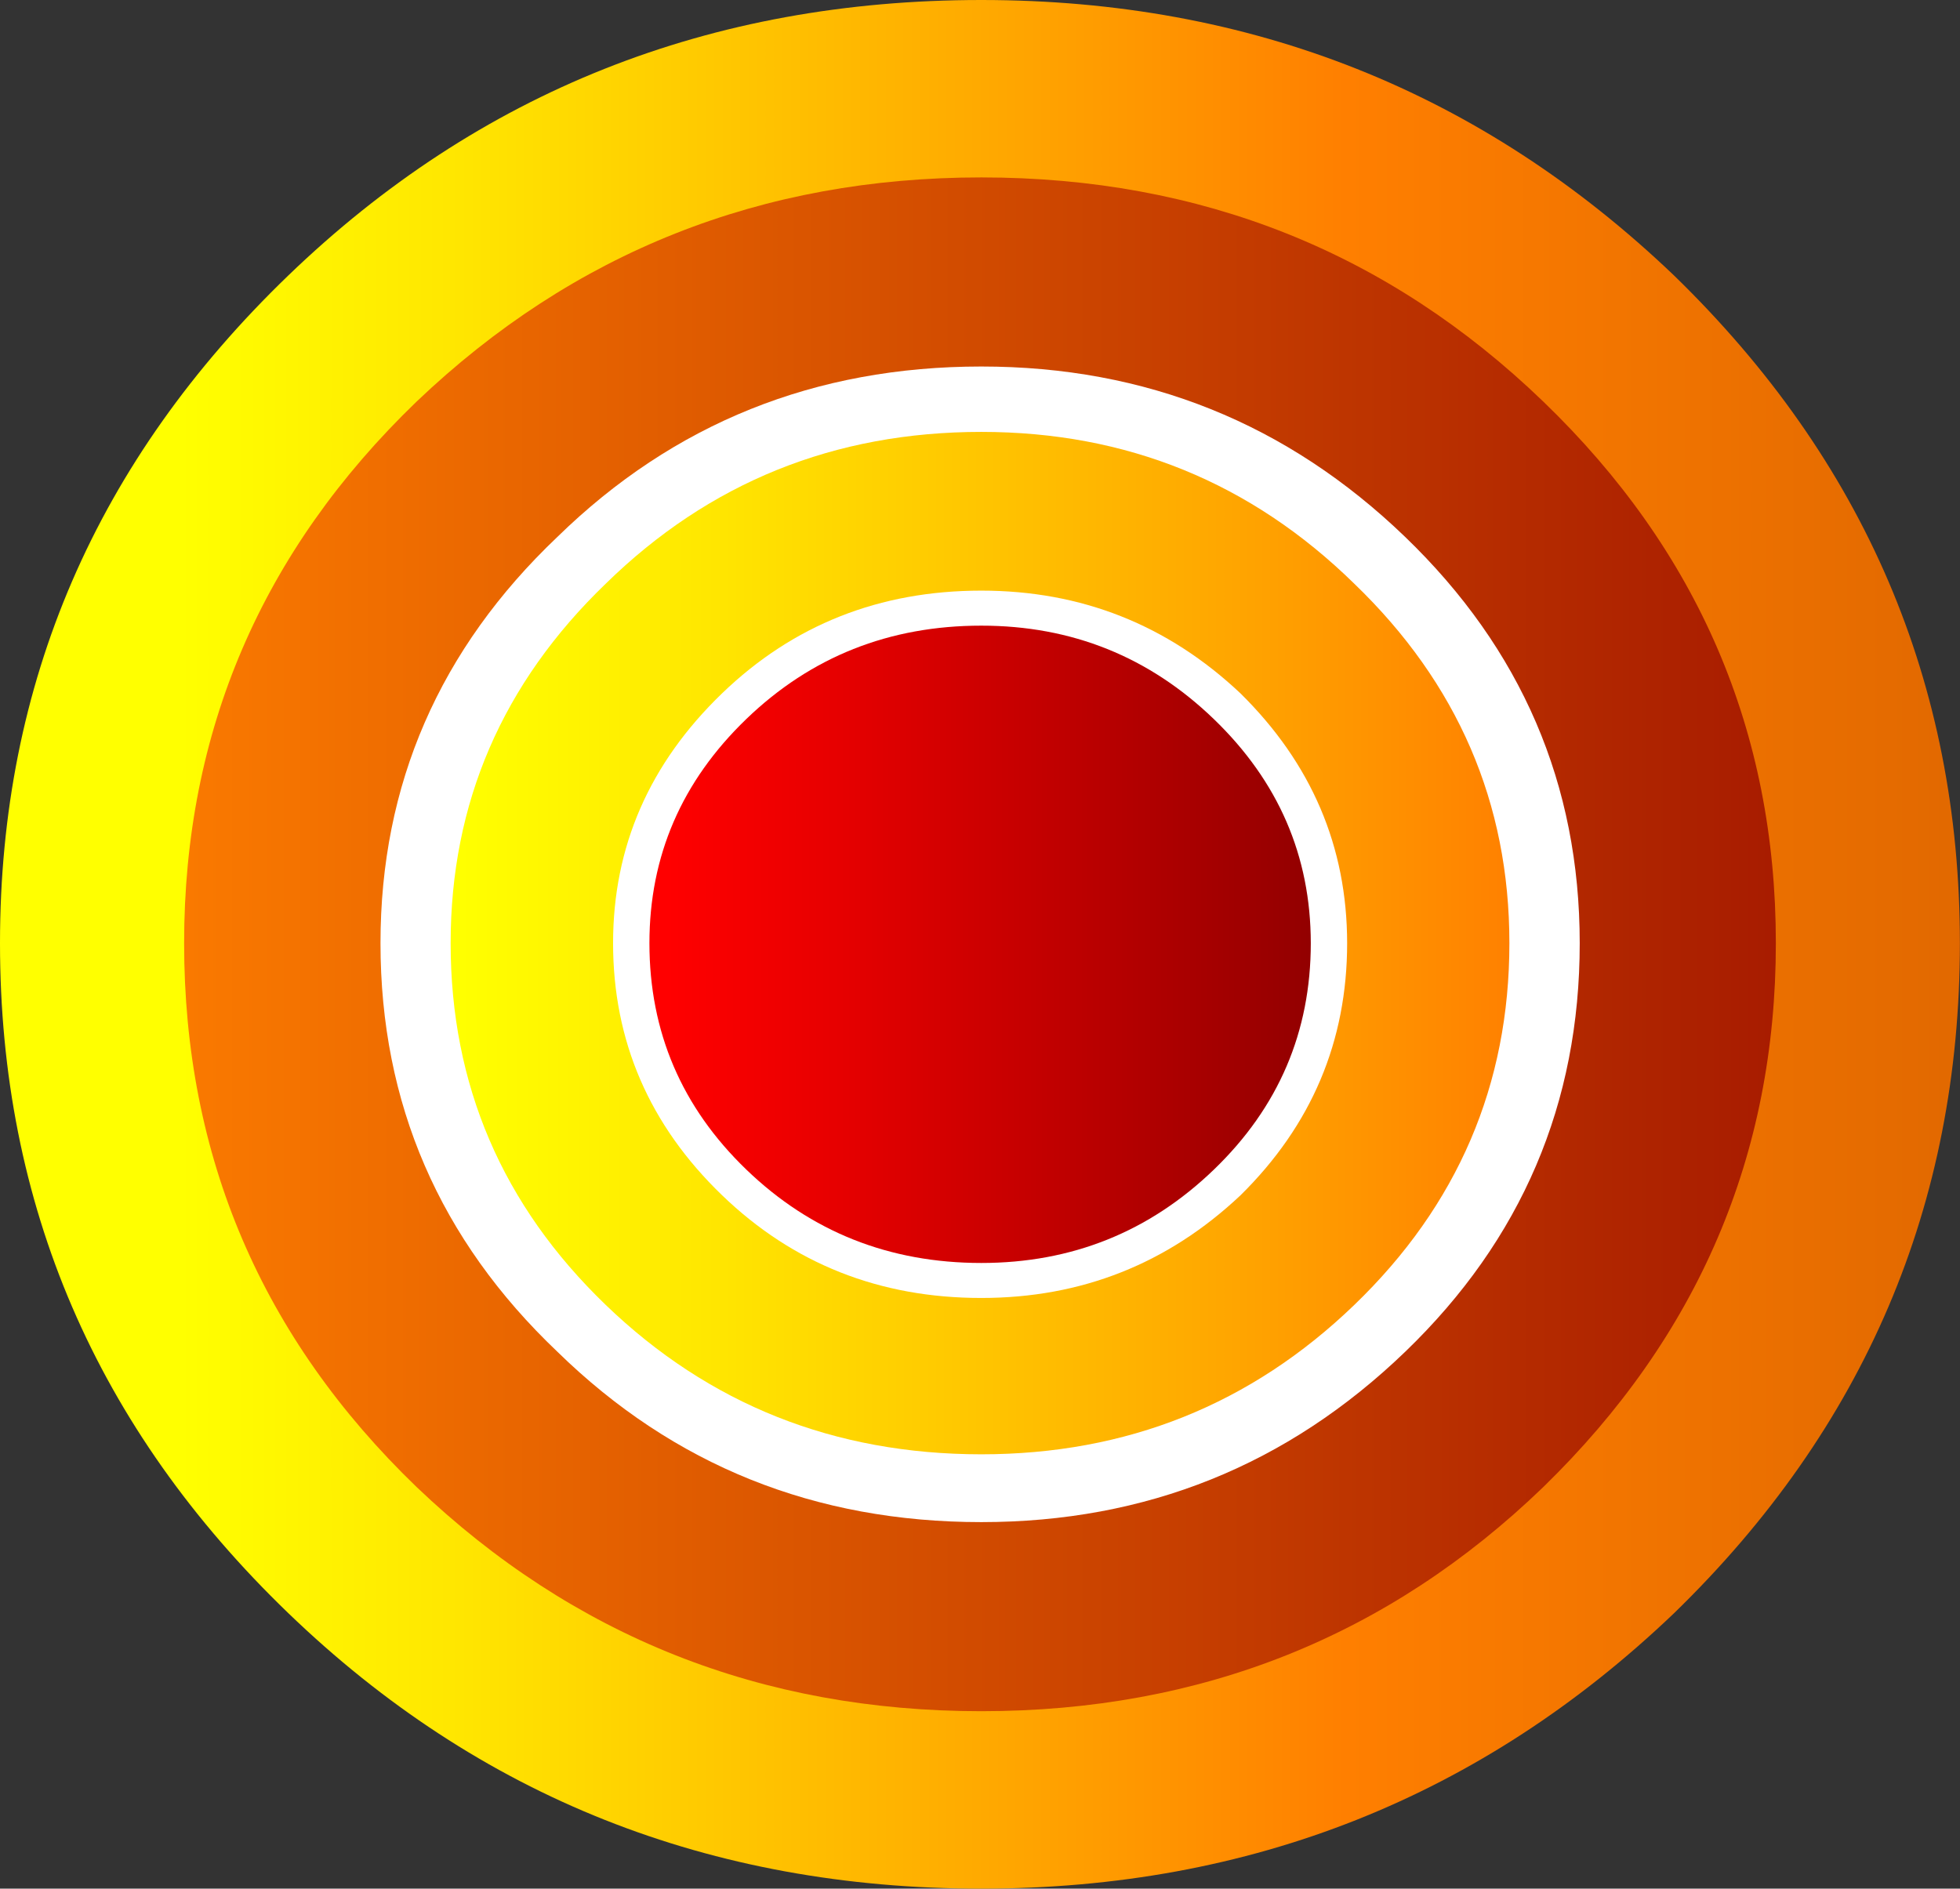
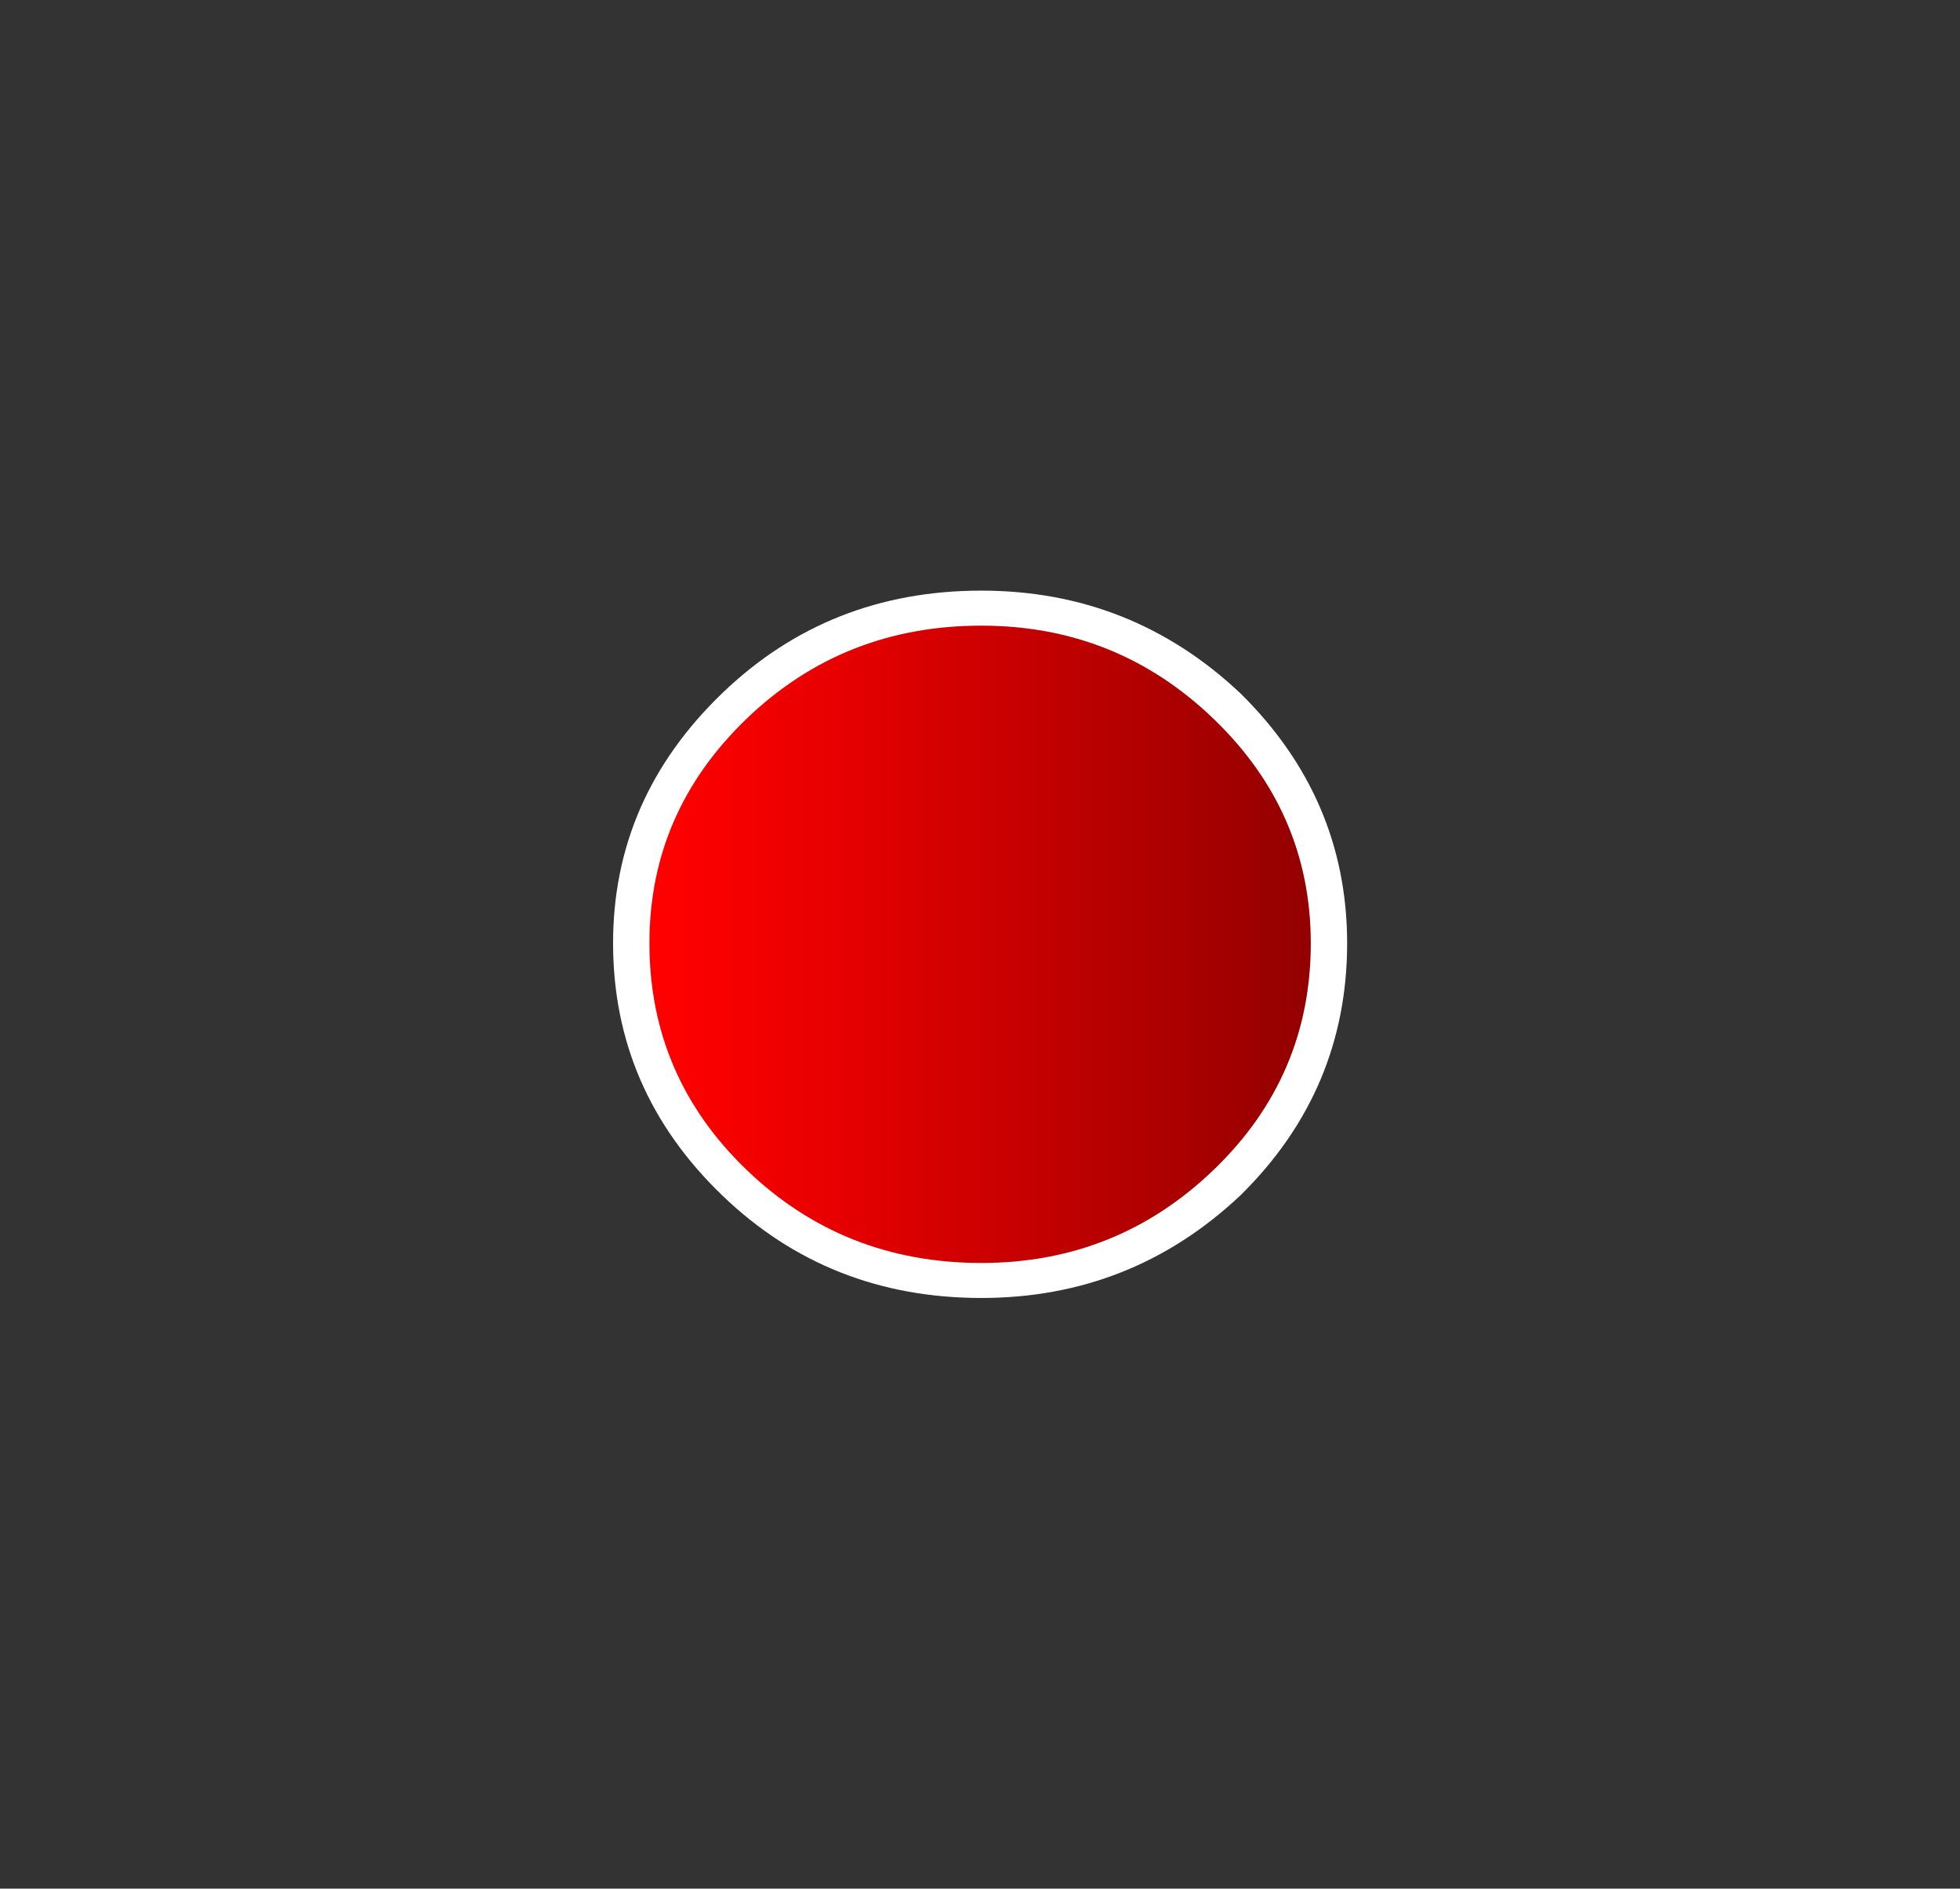
<svg xmlns="http://www.w3.org/2000/svg" version="1.0" id="Layer_1" x="0px" y="0px" viewBox="0 0 715.04 689.17" enable-background="new 0 0 715.04 689.17" xml:space="preserve">
  <rect x="0" y="0" width="715.04" height="689.17" fill="#333333" stroke="none" />
  <title>colorblast_0016</title>
  <linearGradient id="SVGID_1_" gradientUnits="userSpaceOnUse" x1="472.239" y1="430.008" x2="520.339" y2="430.008" gradientTransform="matrix(17.68 0 0 17.04 -8283.43 -6982.751)">
    <stop offset="0" style="stop-color:#FFFF00" />
    <stop offset="0.12" style="stop-color:#FFE600" />
    <stop offset="0.36" style="stop-color:#FFA500" />
    <stop offset="0.5" style="stop-color:#FF7F00" />
    <stop offset="1" style="stop-color:#C75400" />
  </linearGradient>
-   <path fill="url(#SVGID_1_)" d="M610.74,588.64C680.247,521.06,715,439.567,715,344.16c0-94.84-34.763-176.053-104.29-243.64  C540.61,33.507,456.373,0,358,0c-99.02,0-183.293,33.507-252.82,100.52C35.06,168.1,0,249.313,0,344.16  c0,95.407,35.06,176.9,105.18,244.48c69.527,67.02,153.8,100.53,252.82,100.53C456.373,689.17,540.62,655.66,610.74,588.64z" />
  <linearGradient id="SVGID_2_" gradientUnits="userSpaceOnUse" x1="470.329" y1="430.008" x2="514.949" y2="430.008" gradientTransform="matrix(17.68 0 0 17.04 -8283.43 -6982.751)">
    <stop offset="0" style="stop-color:#FF7F00" />
    <stop offset="1" style="stop-color:#8F0000" />
  </linearGradient>
-   <path fill="url(#SVGID_2_)" d="M563,542.64c56.573-55.093,84.86-121.253,84.86-198.48S619.573,201.053,563,146.52  C506.44,92,438.107,64.74,358,64.74S209.227,92,152,146.52c-56.553,54.52-84.83,120.4-84.83,197.64  c0,77.807,28.283,143.97,84.85,198.49c57.16,54.513,125.82,81.77,205.98,81.77S506.493,597.16,563,542.64z" />
-   <path fill="#FFFFFF" d="M512.63,195.93c-43.013-41.46-94.557-62.19-154.63-62.19c-60.667,0-112.223,20.73-154.67,62.19  c-43.013,40.887-64.52,90.297-64.52,148.23c0,58.493,21.507,108.187,64.52,149.08c42.393,41.453,93.95,62.18,154.67,62.18  c60.1,0,111.657-20.73,154.67-62.19c42.427-40.887,63.64-90.58,63.64-149.08C576.283,286.23,555.057,236.823,512.63,195.93z" />
  <linearGradient id="SVGID_3_" gradientUnits="userSpaceOnUse" x1="478.039" y1="429.982" x2="499.939" y2="429.982" gradientTransform="matrix(17.68 0 0 17.04 -8283.43 -6982.751)">
    <stop offset="0" style="stop-color:#FFFF00" />
    <stop offset="0.24" style="stop-color:#FFE600" />
    <stop offset="0.73" style="stop-color:#FFA500" />
    <stop offset="1" style="stop-color:#FF7F00" />
  </linearGradient>
-   <path fill="url(#SVGID_3_)" d="M494.07,213c-37.707-36.933-83.063-55.4-136.07-55.4c-53.62,0-99.287,18.457-137,55.37  c-37.733,36.347-56.6,80.077-56.6,131.19c0,51.68,18.857,95.68,56.57,132s83.38,54.493,137,54.52  c53.033,0,98.403-18.173,136.11-54.52s56.563-80.347,56.57-132C550.643,293.047,531.783,249.327,494.07,213z" />
  <path fill="#FFFFFF" d="M452.53,253c-26.513-24.987-58.023-37.48-94.53-37.48c-37.12,0-68.643,12.493-94.57,37.48  c-26.513,25.553-39.77,55.937-39.77,91.15c0,35.78,13.257,66.447,39.77,92c25.927,24.987,57.45,37.48,94.57,37.48  c36.533,0,68.057-12.493,94.57-37.48c25.927-25.553,38.89-56.22,38.89-92C491.433,308.943,478.457,278.56,452.53,253z" />
  <linearGradient id="SVGID_4_" gradientUnits="userSpaceOnUse" x1="482.299" y1="430.008" x2="495.979" y2="430.008" gradientTransform="matrix(17.68 0 0 17.04 -8283.43 -6982.751)">
    <stop offset="0" style="stop-color:#FF0000" />
    <stop offset="0.26" style="stop-color:#E60000" />
    <stop offset="0.8" style="stop-color:#A70000" />
    <stop offset="1" style="stop-color:#8F0000" />
  </linearGradient>
  <path fill="url(#SVGID_4_)" d="M442.81,262.38c-23.567-22.72-51.837-34.08-84.81-34.08c-33.587,0-62.163,11.357-85.73,34.07  s-35.35,49.973-35.35,81.78c0,32.373,11.783,59.917,35.35,82.63c23.567,22.713,52.143,34.073,85.73,34.08  c33,0,61.283-11.357,84.85-34.07c23.567-22.713,35.35-50.257,35.35-82.63C478.173,312.353,466.377,285.093,442.81,262.38z" />
</svg>